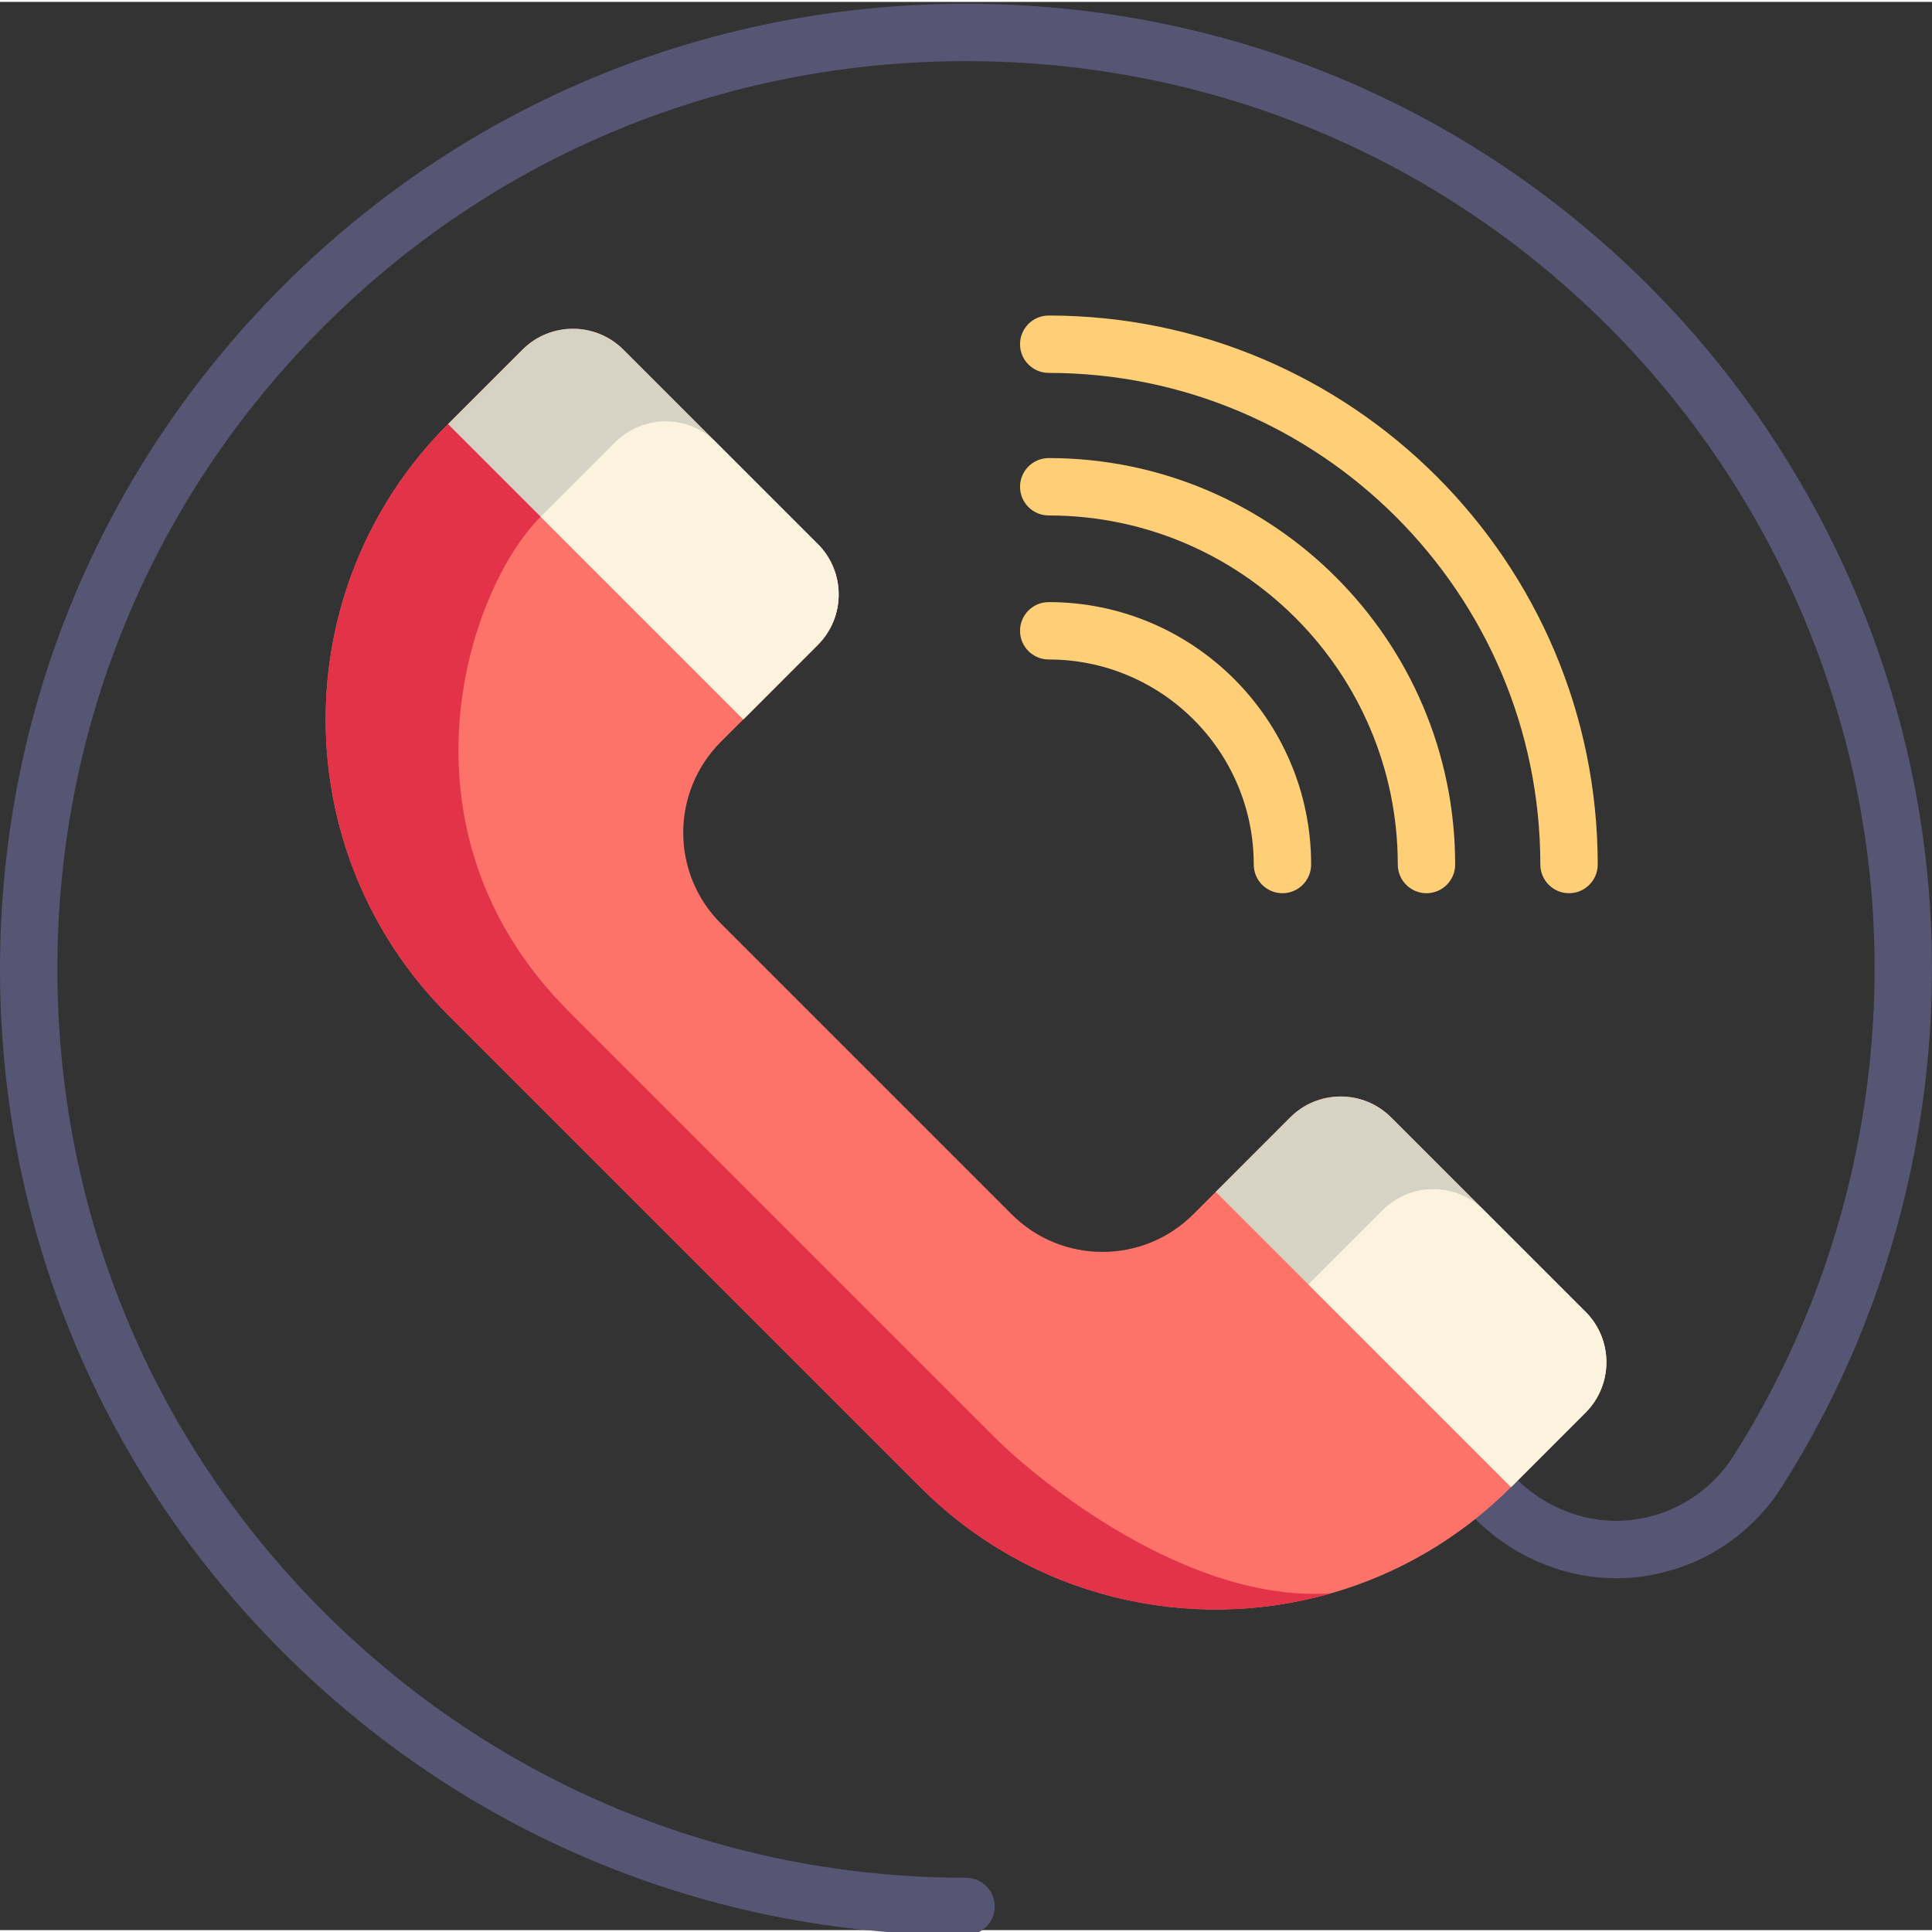
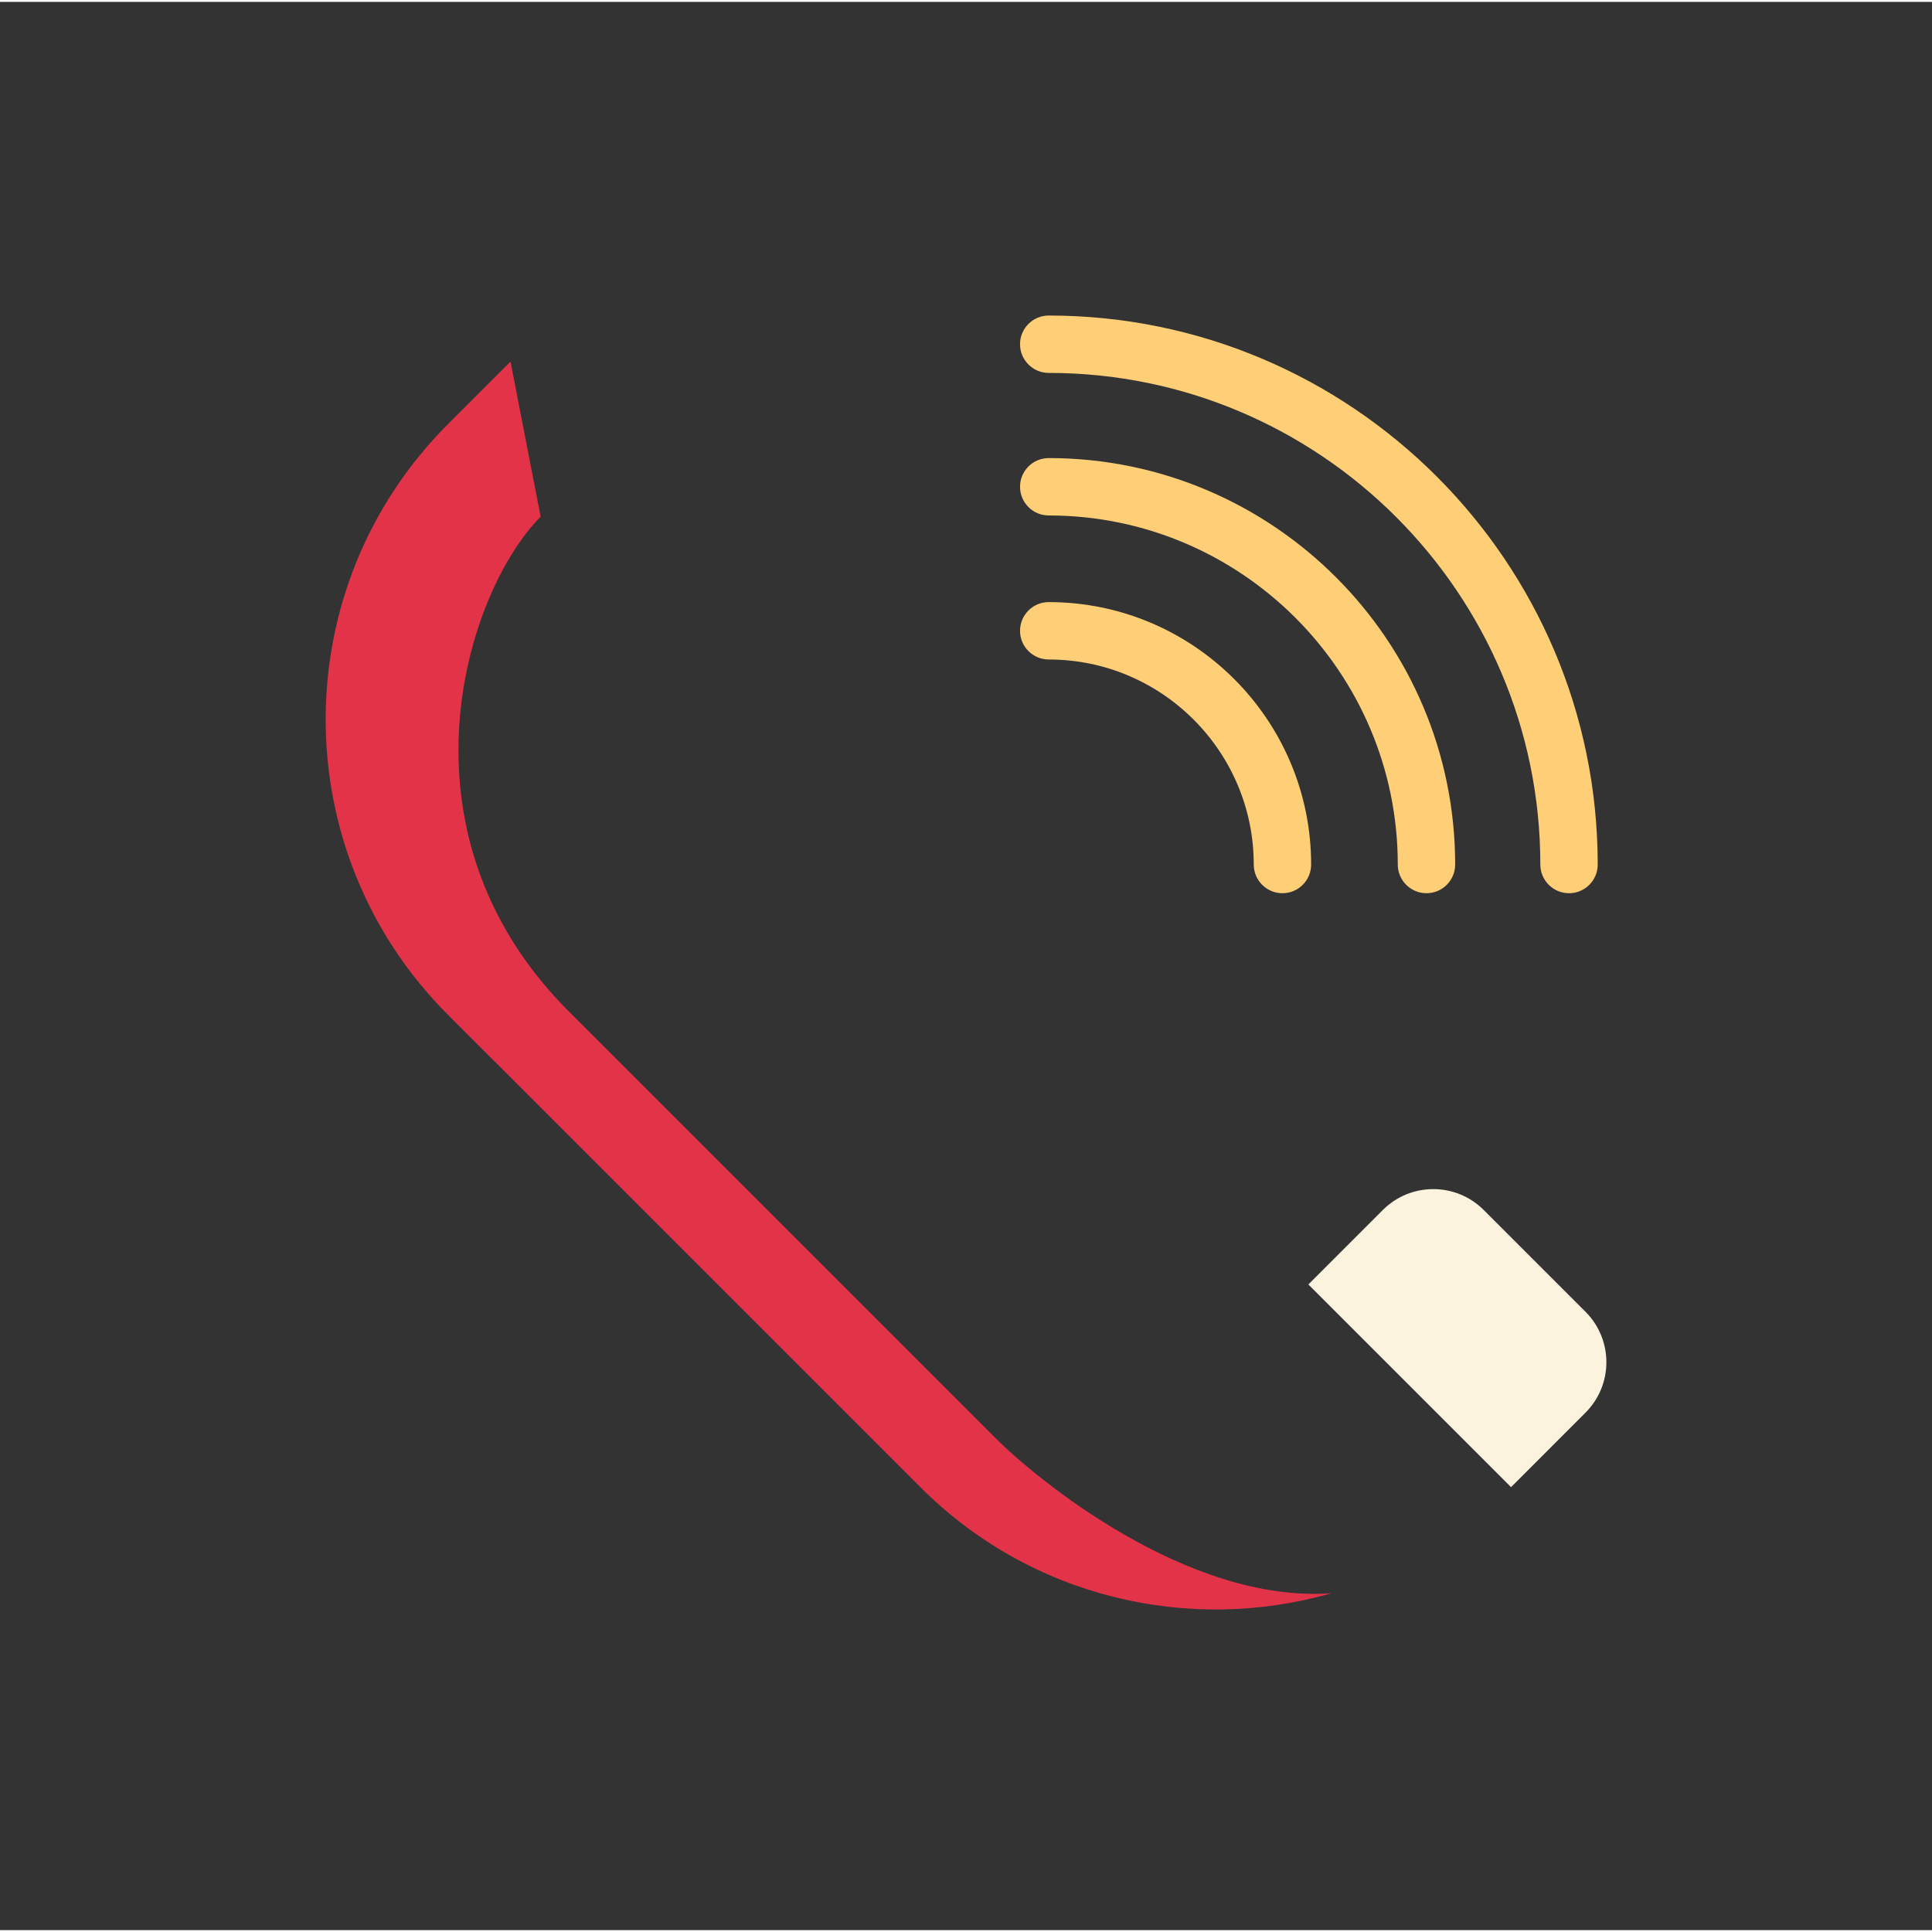
<svg xmlns="http://www.w3.org/2000/svg" height="511pt" viewBox="0 0 512 511" width="511pt">
  <rect x="0" y="0" width="512" height="511" fill="#333333" stroke="none" />
-   <path d="m263.609 504.73c0 4.199-3.402 7.605-7.602 7.605-68.383 0-132.672-26.629-181.023-74.984-48.355-48.352-74.984-112.641-74.984-181.023 0-68.379 26.629-132.668 74.98-181.023 48.238-48.238 112.527-74.805 181.027-74.805 68.496 0 132.785 26.566 181.023 74.805 41.41 41.41 67.551 96.238 73.598 154.375 5.965 57.305-7.676 115.48-38.406 163.82-8.535 13.426-22.453 22.141-38.207 23.93-15.922 1.805-31.754-4.094-43.086-15.426l-4.82-4.82 10.754-10.754 4.852 4.855c8.055 8.051 19.301 12.32 30.617 11.027 11.152-1.273 21.008-7.453 27.059-16.969 28.898-45.461 41.723-100.184 36.113-154.09-5.691-54.68-30.277-106.242-69.227-145.195-45.367-45.367-105.836-70.352-170.27-70.352-64.438 0-124.906 24.984-170.273 70.352-45.48 45.48-70.527 105.953-70.527 170.27 0 64.32 25.051 124.789 70.531 170.27 45.48 45.48 105.949 70.527 170.27 70.527 4.199.004 7.602 3.406 7.602 7.605zm0 0" fill="#565574" />
-   <path d="m420.168 373.875-19.727 19.727c-13.738 13.738-30.184 23.109-47.617 28.125-37.445 10.746-79.445 1.375-108.938-28.125l-125.156-125.152c-43.234-43.23-43.234-113.328 0-156.559l19.727-19.727c7.387-7.387 19.363-7.387 26.75 0l51.508 51.5c7.387 7.387 7.387 19.363 0 26.75l-19.727 19.73-5.957 5.953c-13.293 13.293-13.293 34.848 0 48.141l77.066 77.066c13.289 13.289 34.848 13.289 48.137 0l5.957-5.953 19.727-19.734c7.387-7.383 19.363-7.383 26.75 0l51.5 51.512c7.387 7.387 7.387 19.359 0 26.746zm0 0" fill="#fd7369" />
  <path d="m352.824 421.727c-37.445 10.746-79.445 1.375-108.938-28.125l-125.156-125.152c-43.234-43.23-43.234-113.328 0-156.559l16.559-16.559 7.988 41.105c-19.43 19.426-40.492 83.141 7.477 131.117 47.977 47.977 99.297 99.301 113.246 113.238 10.449 10.449 50.586 43.699 88.824 40.934zm0 0" fill="#e33349" />
-   <path d="m216.715 170.414-19.727 19.734-78.258-78.258 19.727-19.727c7.387-7.387 19.363-7.387 26.746 0l24.547 24.547 27.031 27.023c7.32 7.395 7.297 19.316-.066 26.68zm0 0" fill="#d6d3c4" />
-   <path d="m216.715 170.414-19.727 19.734-53.711-53.711 19.727-19.727c7.387-7.387 19.359-7.387 26.746 0l27.031 27.023c7.32 7.395 7.297 19.316-.066 26.68zm0 0" fill="#fcf3de" />
-   <path d="m420.168 373.875-19.727 19.727-78.25-78.25 19.727-19.73c7.387-7.387 19.363-7.387 26.75 0l51.5 51.508c7.387 7.387 7.387 19.359 0 26.746zm0 0" fill="#d6d3c4" />
  <path d="m420.168 373.871-19.727 19.734-53.711-53.711 19.727-19.727c7.387-7.387 19.363-7.387 26.75 0l27.027 27.023c7.32 7.395 7.297 19.316-.066 26.68zm0 0" fill="#fcf3de" />
  <g fill="#fecf77">
    <path d="m339.859 236.211c-4.199 0-7.602-3.406-7.602-7.605 0-29.961-24.375-54.336-54.336-54.336-4.199 0-7.602-3.402-7.602-7.605 0-4.199 3.402-7.602 7.602-7.602 38.348 0 69.543 31.195 69.543 69.543 0 4.199-3.402 7.605-7.605 7.605zm0 0" />
    <path d="m378.031 236.211c-4.199 0-7.605-3.406-7.605-7.605 0-51.008-41.496-92.504-92.504-92.504-4.199 0-7.602-3.402-7.602-7.605 0-4.199 3.402-7.602 7.602-7.602 59.395 0 107.711 48.316 107.711 107.711 0 4.199-3.402 7.605-7.602 7.605zm0 0" />
    <path d="m415.809 236.211c-4.199 0-7.605-3.406-7.605-7.605 0-71.84-58.445-130.281-130.281-130.281-4.199 0-7.605-3.406-7.605-7.605s3.406-7.602 7.605-7.602c80.223 0 145.488 65.266 145.488 145.488 0 4.199-3.402 7.605-7.602 7.605zm0 0" />
  </g>
</svg>